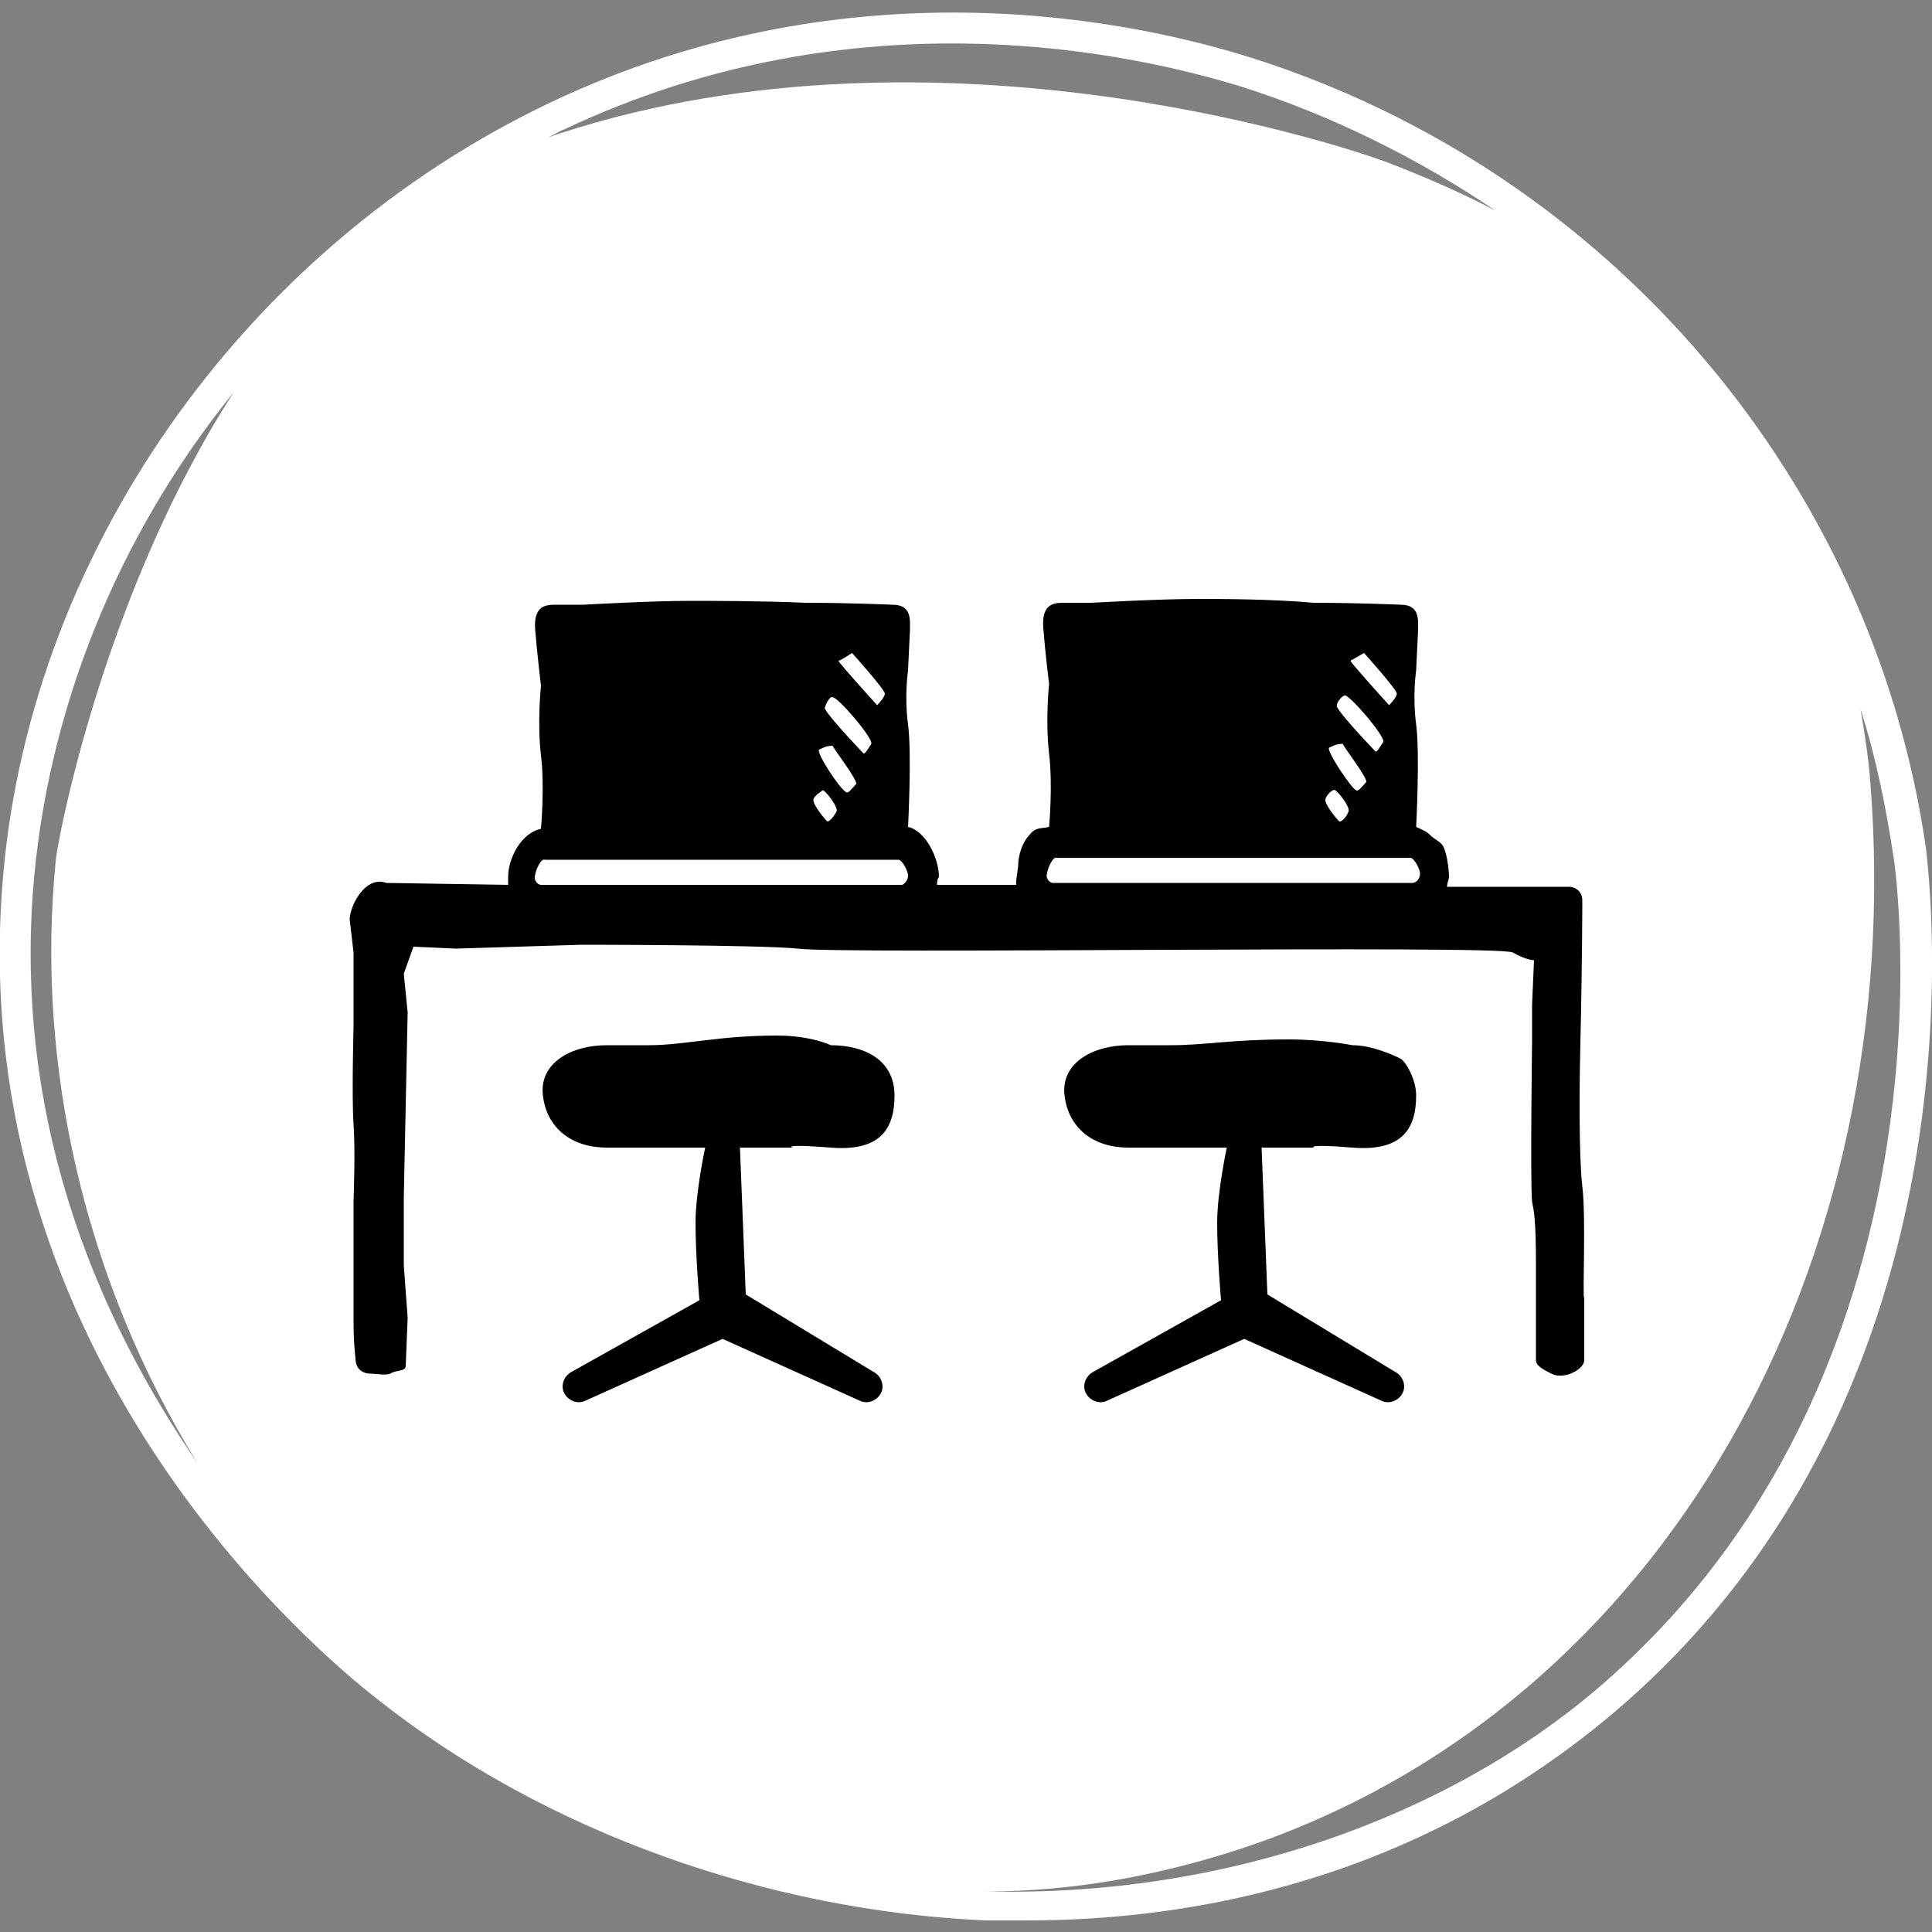
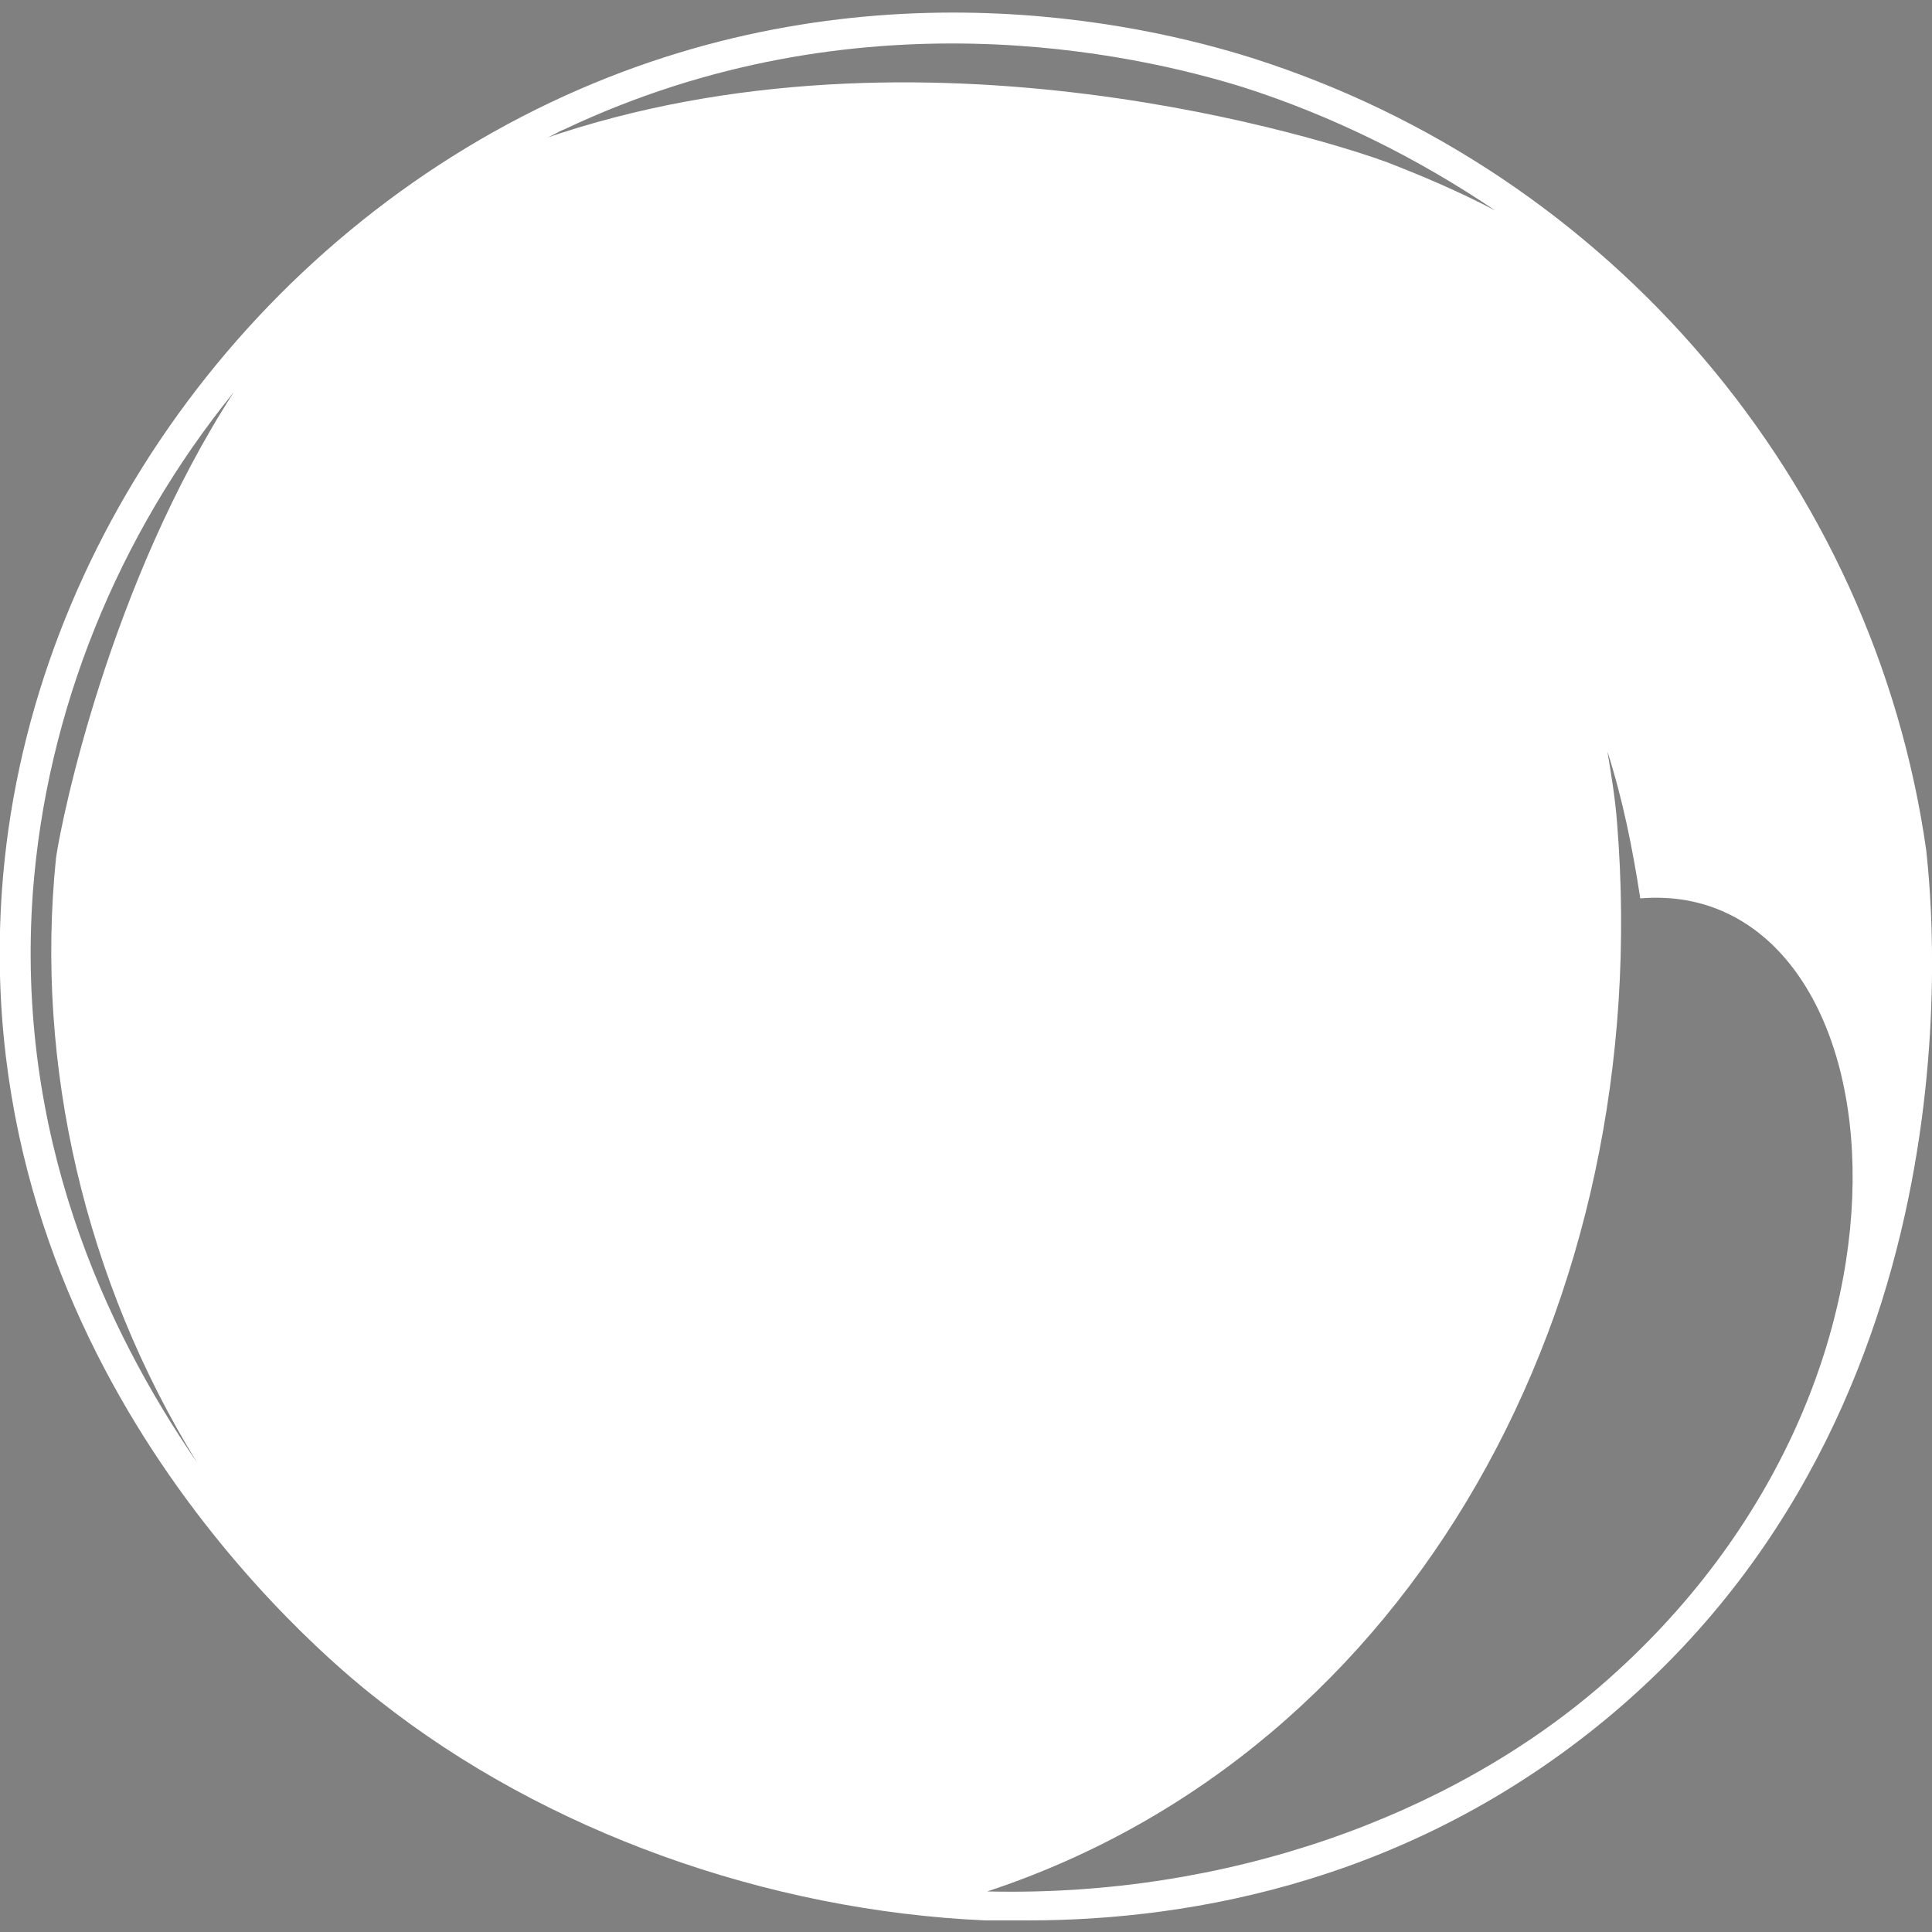
<svg xmlns="http://www.w3.org/2000/svg" version="1.1" id="Layer_1" x="0px" y="0px" viewBox="0 0 100 100" style="enable-background:new 0 0 100 100;" xml:space="preserve">
  <rect x="0" y="0" width="100" height="100" fill="#808080" stroke="none" />
  <style type="text/css">
	.st0{fill:#FFFFFF;}
</style>
-   <path class="st0" d="M99.7,44C97,25,83.4,8.9,64.8,3c-5.7-1.8-20.5-5.2-36.3,2.3C12.5,12.9,1.3,28.9,0.1,46.1  c-1.7,24.1,16,39.2,19.5,41.9c8.6,6.8,20.1,10.9,31.4,11.4c0.7,0,1.5,0,2.2,0c8.6,0,20.2-2.1,30.5-10.9  C103.3,71.7,99.8,45.2,99.7,44z M29.2,6.7c15.2-7.2,29.6-3.9,35.1-2.2C69,6,73.4,8.2,77.4,10.9c-1.9-1-3.8-1.8-5.6-2.5  c-2.7-1-24.1-8-43.7-1.2C28.5,7.1,28.9,6.8,29.2,6.7z M1.7,46.2c0.7-9.4,4.4-18.5,10.4-25.9c-6.4,9.9-8.9,22-9.2,24.1  c-1.1,10.7,1.5,21.9,7.3,31.3C5.4,68.7,0.8,58.7,1.7,46.2z M82.8,87.3C75,94,63.5,98.2,51.1,97.9c4.1,0,8.5-0.7,13.1-2.2  c22.1-7.3,34.6-30.5,32.6-55.3c-0.1-1.3-0.3-2.5-0.5-3.7c0.8,2.5,1.3,5,1.7,7.6C98.2,45.4,101.6,71.1,82.8,87.3z" />
-   <path d="M43,59.4c2.5,0.2,3.3-0.9,3.3-2.7s-1.5-2.6-3.3-2.6c0,0-1-0.5-2.8-0.5c-3,0-4.8,0.5-6.6,0.5c-2.9,0-2.2,0-2.2,0  c-1.8,0-3.5,0.9-3.3,2.6s1.5,2.7,3.3,2.7h5.1c0,0-0.5,2.3-0.5,3.9c0,1.7,0.2,4,0.2,4L29.6,71c-0.4,0.2-0.6,0.7-0.4,1.1  c0.2,0.4,0.7,0.6,1.1,0.4l7.1-3.2l7.1,3.2c0.4,0.2,0.9,0,1.1-0.4s0-0.9-0.4-1.1l-6.6-4l-0.3-7.6h2.8C40.9,59.4,40.5,59.2,43,59.4z   M81.9,61.4c-0.1-0.8-0.2-3.2-0.1-7.4c0.1-4.3,0.1-7.4,0.1-7.4c0-0.4-0.3-0.7-0.7-0.7l-6.3,0c0-0.2,0.1-0.4,0.1-0.5  c0-0.4-0.1-1.2-0.3-1.6c-0.2-0.3-0.4-0.3-0.7-0.6c-0.2-0.2-0.5-0.3-0.7-0.4c0,0,0.2-3.8,0-5.3c-0.2-1.5,0-2.8,0-2.8l0.1-2.1  c0-0.5,0.1-1.3-0.9-1.3c0,0-2.2-0.1-4.5-0.1C65.8,31,63,31,62,31c-2,0-5.5,0.2-5.5,0.2h-1.4c-0.5,0-1.2,0-1.1,1.3s0.3,2.9,0.3,2.9  s-0.2,1.9,0,3.6s0,3.8,0,3.8c-0.4,0.1-0.7,0-1,0.4c-0.4,0.4-0.6,1.1-0.6,1.6c0,0.1-0.1,0.7-0.1,0.8c0,0,0,0.1,0,0.1c0,0,0,0,0,0.1  l-4.1,0c0-0.1,0-0.3,0.1-0.4c0-1-0.7-2.4-1.6-2.6c0,0,0.2-3.8,0-5.3c-0.2-1.5,0-2.8,0-2.8l0.1-2.1c0-0.5,0.1-1.3-0.9-1.3  c0,0-2.2-0.1-4.5-0.1c-2.2-0.1-5-0.1-6-0.1c-2,0-5.5,0.2-5.5,0.2h-1.4c-0.5,0-1.2,0-1.1,1.3c0.1,1.2,0.3,2.9,0.3,2.9s-0.2,1.9,0,3.6  c0.2,1.6,0,3.8,0,3.8c-1,0.2-1.7,1.5-1.7,2.5c0,0.1,0,0.2,0,0.3c0,0,0,0.1,0,0.1l-6.3-0.1c-1.1-0.4-1.9,1.2-1.9,1.9l0.2,1.7v3.8  c0,0-0.1,3.7,0,5.1c0.1,1.4,0,3.9,0,3.9V67c0,0,0,0.7,0,1.6s0.1,1.7,0.1,1.7c0,0.5,0.3,0.8,0.8,0.8c0.2,0,0.8,0.1,1,0  c0.3-0.2,0.8-0.1,0.8-0.4l0.1-2.5l-0.2-2.7V62l0.2-9.6l-0.2-2l0.5-1.4l2.2,0.1l6.5-0.2c0,0,9.2,0,11.2,0.2c2,0.3,36.3-0.2,37,0.2  c0.7,0.4,1.1,0.4,1.1,0.4L79.3,52v1.9c0,0-0.1,7.3,0,8.3c0.1,0.5,0.2,0.9,0.2,3.3c0,2.5,0,4.9,0,4.9c0,0.3,0.4,0.5,0.8,0.7  c0.2,0.1,0.3,0.1,0.5,0.1c0.5,0,1.2-0.4,1.2-0.8v-3.2C81.9,67.2,82.1,63,81.9,61.4z M44.1,33.8c0.1,0.1,1.7,1.9,1.7,2.1  s-0.4,0.6-0.4,0.6s-2-2.2-2-2.3C43.5,34.2,44.1,33.8,44.1,33.8z M43.1,36.1c0.2-0.1,2.1,2.1,2,2.4c-0.2,0.3-0.3,0.5-0.4,0.5  c-0.1-0.1-2.2-2.3-2-2.4C42.8,36.3,43,36,43.1,36.1z M42.4,38.8c0.2-0.1,0.4-0.2,0.7-0.2c0,0.1,1.4,1.9,1.2,2  c-0.2,0.2-0.4,0.5-0.5,0.4C43.5,40.9,42.2,38.9,42.4,38.8z M42.6,40.9c0.2,0.1,0.8,0.9,0.7,1.1s-0.4,0.6-0.5,0.5  c-0.1-0.1-0.7-0.8-0.7-1.1C42.1,41.2,42.6,40.9,42.6,40.9z M46.7,45.8H28c-0.2,0-0.4-0.3-0.3-0.5c0-0.2,0.3-0.9,0.5-0.8h18.3  c0.2,0,0.5,0.6,0.5,0.8C47,45.5,46.9,45.7,46.7,45.8z M70.6,33.8c0.1,0.1,1.7,1.9,1.7,2.1s-0.4,0.6-0.4,0.6s-2-2.2-2-2.3  C69.9,34.2,70.6,33.8,70.6,33.8z M69.6,36c0.2-0.1,2.1,2.1,2,2.4c-0.2,0.3-0.3,0.5-0.4,0.5c-0.1-0.1-2.2-2.3-2-2.4  C69.2,36.3,69.5,36,69.6,36z M68.8,38.7c0.2-0.1,0.4-0.2,0.7-0.2c0,0.1,1.4,1.9,1.2,2c-0.2,0.2-0.4,0.5-0.5,0.4  C70,40.9,68.6,38.8,68.8,38.7z M69.1,40.9c0.2,0.1,0.8,0.9,0.7,1.1c-0.1,0.3-0.4,0.6-0.5,0.5c-0.1-0.1-0.7-0.8-0.7-1.1  C68.6,41.2,69,40.8,69.1,40.9z M73.1,45.7H54.5c-0.2,0-0.4-0.3-0.3-0.5c0-0.2,0.3-0.9,0.5-0.8h18.3c0.2,0,0.5,0.6,0.5,0.8  C73.5,45.5,73.3,45.7,73.1,45.7z M70,59.4c2.5,0.2,3.3-0.9,3.3-2.7c0-0.8-0.5-1.7-0.8-1.9c-0.4-0.2-1.5-0.7-2.5-0.7  c0,0-1.5-0.3-3.3-0.3c-3,0-4.3,0.3-6.1,0.3c-2.9,0-2.2,0-2.2,0c-1.8,0-3.5,0.9-3.3,2.6s1.5,2.7,3.3,2.7h5.1c0,0-0.5,2.3-0.5,3.9  c0,1.7,0.2,4,0.2,4L56.6,71c-0.4,0.2-0.6,0.7-0.4,1.1c0.2,0.4,0.7,0.6,1.1,0.4l7.1-3.2l7.1,3.2c0.4,0.2,0.9,0,1.1-0.4s0-0.9-0.4-1.1  l-6.6-4l-0.3-7.6H68C68,59.4,67.6,59.2,70,59.4z" />
+   <path class="st0" d="M99.7,44C97,25,83.4,8.9,64.8,3c-5.7-1.8-20.5-5.2-36.3,2.3C12.5,12.9,1.3,28.9,0.1,46.1  c-1.7,24.1,16,39.2,19.5,41.9c8.6,6.8,20.1,10.9,31.4,11.4c0.7,0,1.5,0,2.2,0c8.6,0,20.2-2.1,30.5-10.9  C103.3,71.7,99.8,45.2,99.7,44z M29.2,6.7c15.2-7.2,29.6-3.9,35.1-2.2C69,6,73.4,8.2,77.4,10.9c-1.9-1-3.8-1.8-5.6-2.5  c-2.7-1-24.1-8-43.7-1.2C28.5,7.1,28.9,6.8,29.2,6.7z M1.7,46.2c0.7-9.4,4.4-18.5,10.4-25.9c-6.4,9.9-8.9,22-9.2,24.1  c-1.1,10.7,1.5,21.9,7.3,31.3C5.4,68.7,0.8,58.7,1.7,46.2z M82.8,87.3C75,94,63.5,98.2,51.1,97.9c22.1-7.3,34.6-30.5,32.6-55.3c-0.1-1.3-0.3-2.5-0.5-3.7c0.8,2.5,1.3,5,1.7,7.6C98.2,45.4,101.6,71.1,82.8,87.3z" />
</svg>